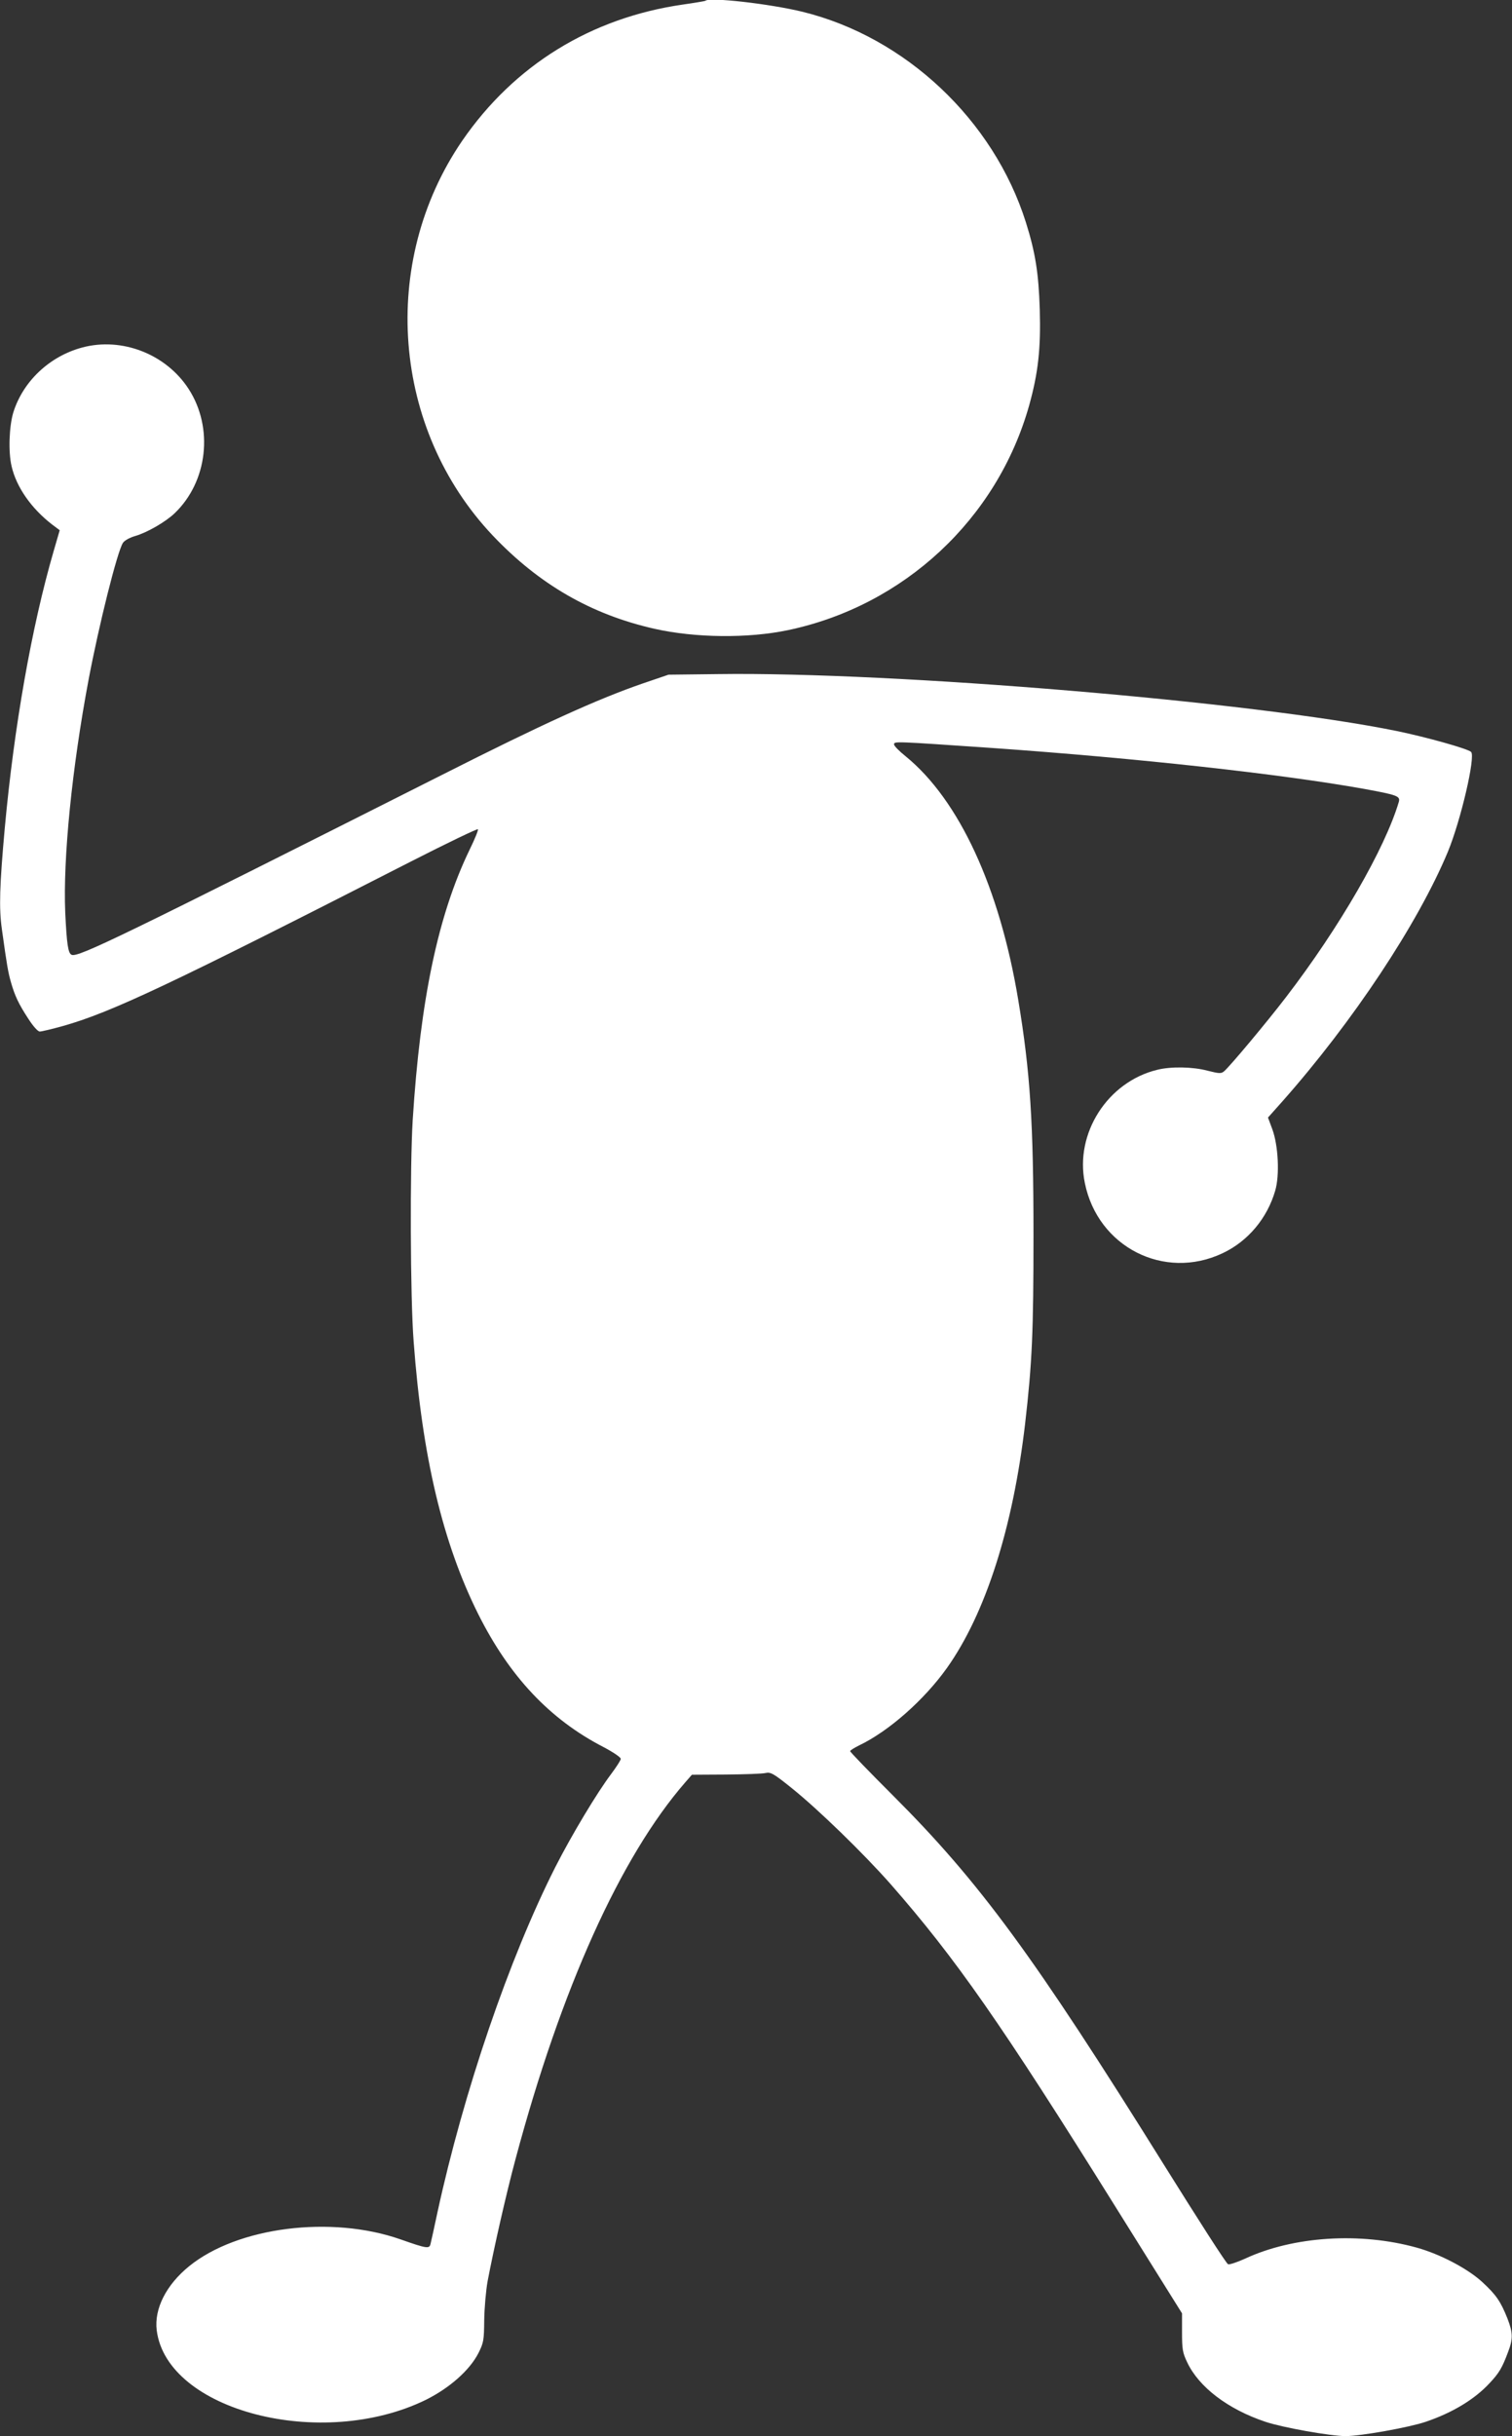
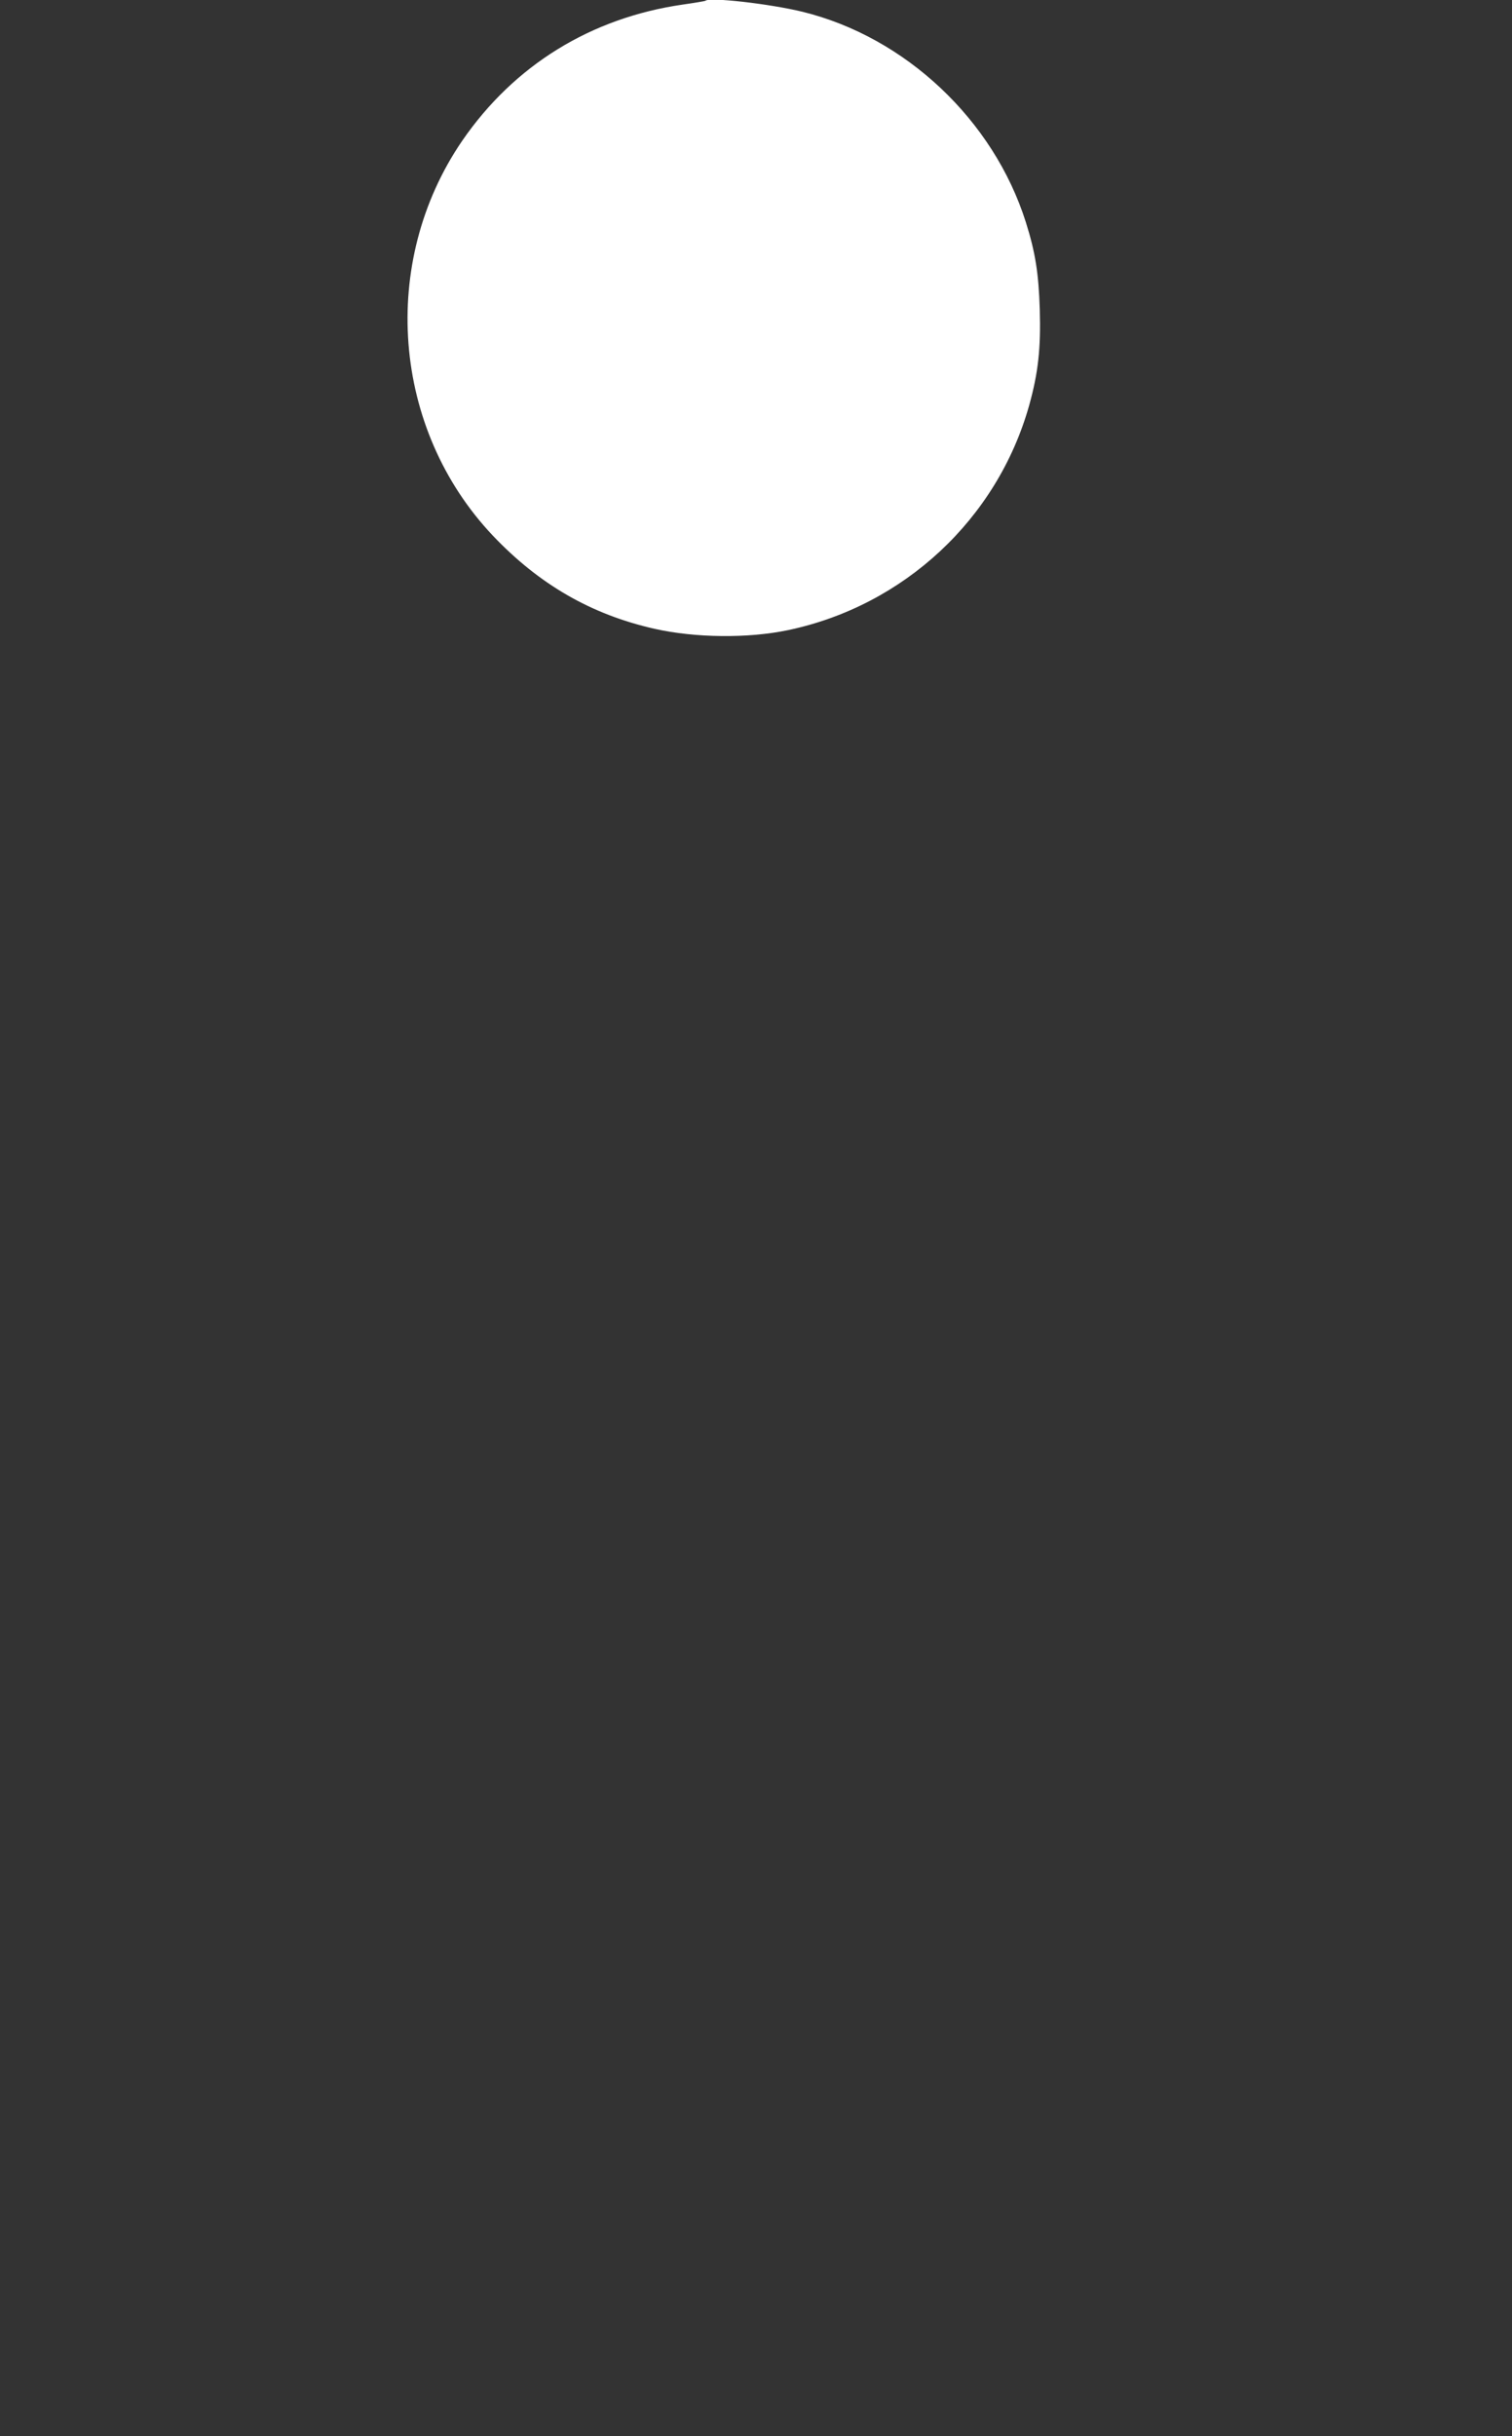
<svg xmlns="http://www.w3.org/2000/svg" version="1.0" width="795pt" height="1280pt" viewBox="0 0 795 1280" preserveAspectRatio="xMidYMid meet">
  <rect x="0" y="0" width="795" height="1280" fill="#333333" stroke="none" />
  <g transform="translate(0,1280) scale(0.1,-0.1)" fill="#ffffff" stroke="none">
    <path d="M3709 12796 c-2 -2 -56 -11 -119 -20 -484 -70 -887 -319 -1160 -716 -437 -639 -369 -1514 161 -2074 244 -257 518 -415 851 -490 214 -48 491 -51 701 -7 610 128 1100 584 1268 1180 48 172 62 300 56 506 -6 190 -23 298 -73 457 -170 538 -633 973 -1174 1106 -172 42 -489 78 -511 58z" />
-     <path d="M432 10974 c-172 -46 -311 -178 -362 -341 -22 -73 -27 -207 -9 -283 25 -109 103 -221 213 -306 l40 -30 -32 -110 c-116 -399 -208 -922 -257 -1456 -27 -300 -31 -420 -15 -531 27 -195 33 -226 47 -276 21 -74 41 -116 92 -194 25 -39 50 -67 60 -67 10 0 64 13 122 29 255 72 566 219 1831 865 190 97 349 173 351 169 3 -4 -17 -53 -44 -108 -165 -341 -259 -786 -299 -1420 -15 -245 -13 -936 5 -1165 45 -605 153 -1058 340 -1432 164 -327 376 -552 657 -697 53 -28 93 -55 92 -63 -1 -8 -23 -42 -49 -77 -75 -99 -209 -322 -295 -491 -243 -480 -482 -1180 -620 -1815 -16 -77 -33 -151 -36 -164 -6 -28 -17 -27 -159 23 -364 127 -856 65 -1110 -141 -121 -98 -185 -224 -171 -337 53 -423 866 -633 1414 -366 125 62 232 156 278 247 27 54 29 67 30 173 1 63 9 156 18 205 33 173 97 456 147 642 239 893 551 1586 892 1978 l35 40 178 1 c99 1 193 4 209 8 27 6 42 -2 140 -81 138 -111 374 -340 518 -503 341 -389 581 -732 1182 -1695 l350 -560 0 -100 c0 -88 3 -107 27 -157 61 -130 214 -247 412 -313 89 -30 342 -75 421 -75 79 0 332 45 421 75 139 47 256 117 335 202 51 54 67 81 98 164 27 70 26 102 -3 177 -36 90 -59 124 -134 193 -77 70 -220 145 -342 179 -298 83 -650 60 -902 -57 -42 -19 -83 -33 -91 -30 -9 3 -160 239 -338 524 -683 1095 -968 1484 -1426 1941 -123 123 -223 226 -223 231 0 4 21 17 47 30 157 75 343 240 462 407 203 286 347 736 411 1284 37 320 44 484 44 990 0 590 -17 857 -80 1235 -98 591 -311 1052 -592 1281 -34 27 -61 55 -61 62 -1 18 0 17 514 -18 769 -54 1521 -137 1957 -215 175 -32 191 -38 183 -68 -73 -246 -312 -660 -593 -1026 -101 -132 -297 -366 -326 -390 -15 -13 -26 -12 -86 3 -78 21 -193 23 -265 5 -261 -63 -435 -334 -381 -595 68 -336 417 -514 724 -369 134 63 235 184 277 329 24 82 16 237 -15 322 l-23 62 74 83 c373 421 715 937 872 1314 68 165 146 500 122 524 -17 17 -236 78 -391 110 -755 154 -2644 312 -3569 299 l-260 -3 -135 -46 c-238 -82 -527 -213 -1055 -480 -1691 -852 -1913 -960 -1948 -946 -19 7 -26 56 -34 222 -12 284 35 758 123 1225 55 290 150 669 180 717 8 13 35 28 66 37 62 18 159 74 206 119 174 166 206 449 74 653 -119 184 -352 274 -560 218z" />
  </g>
</svg>